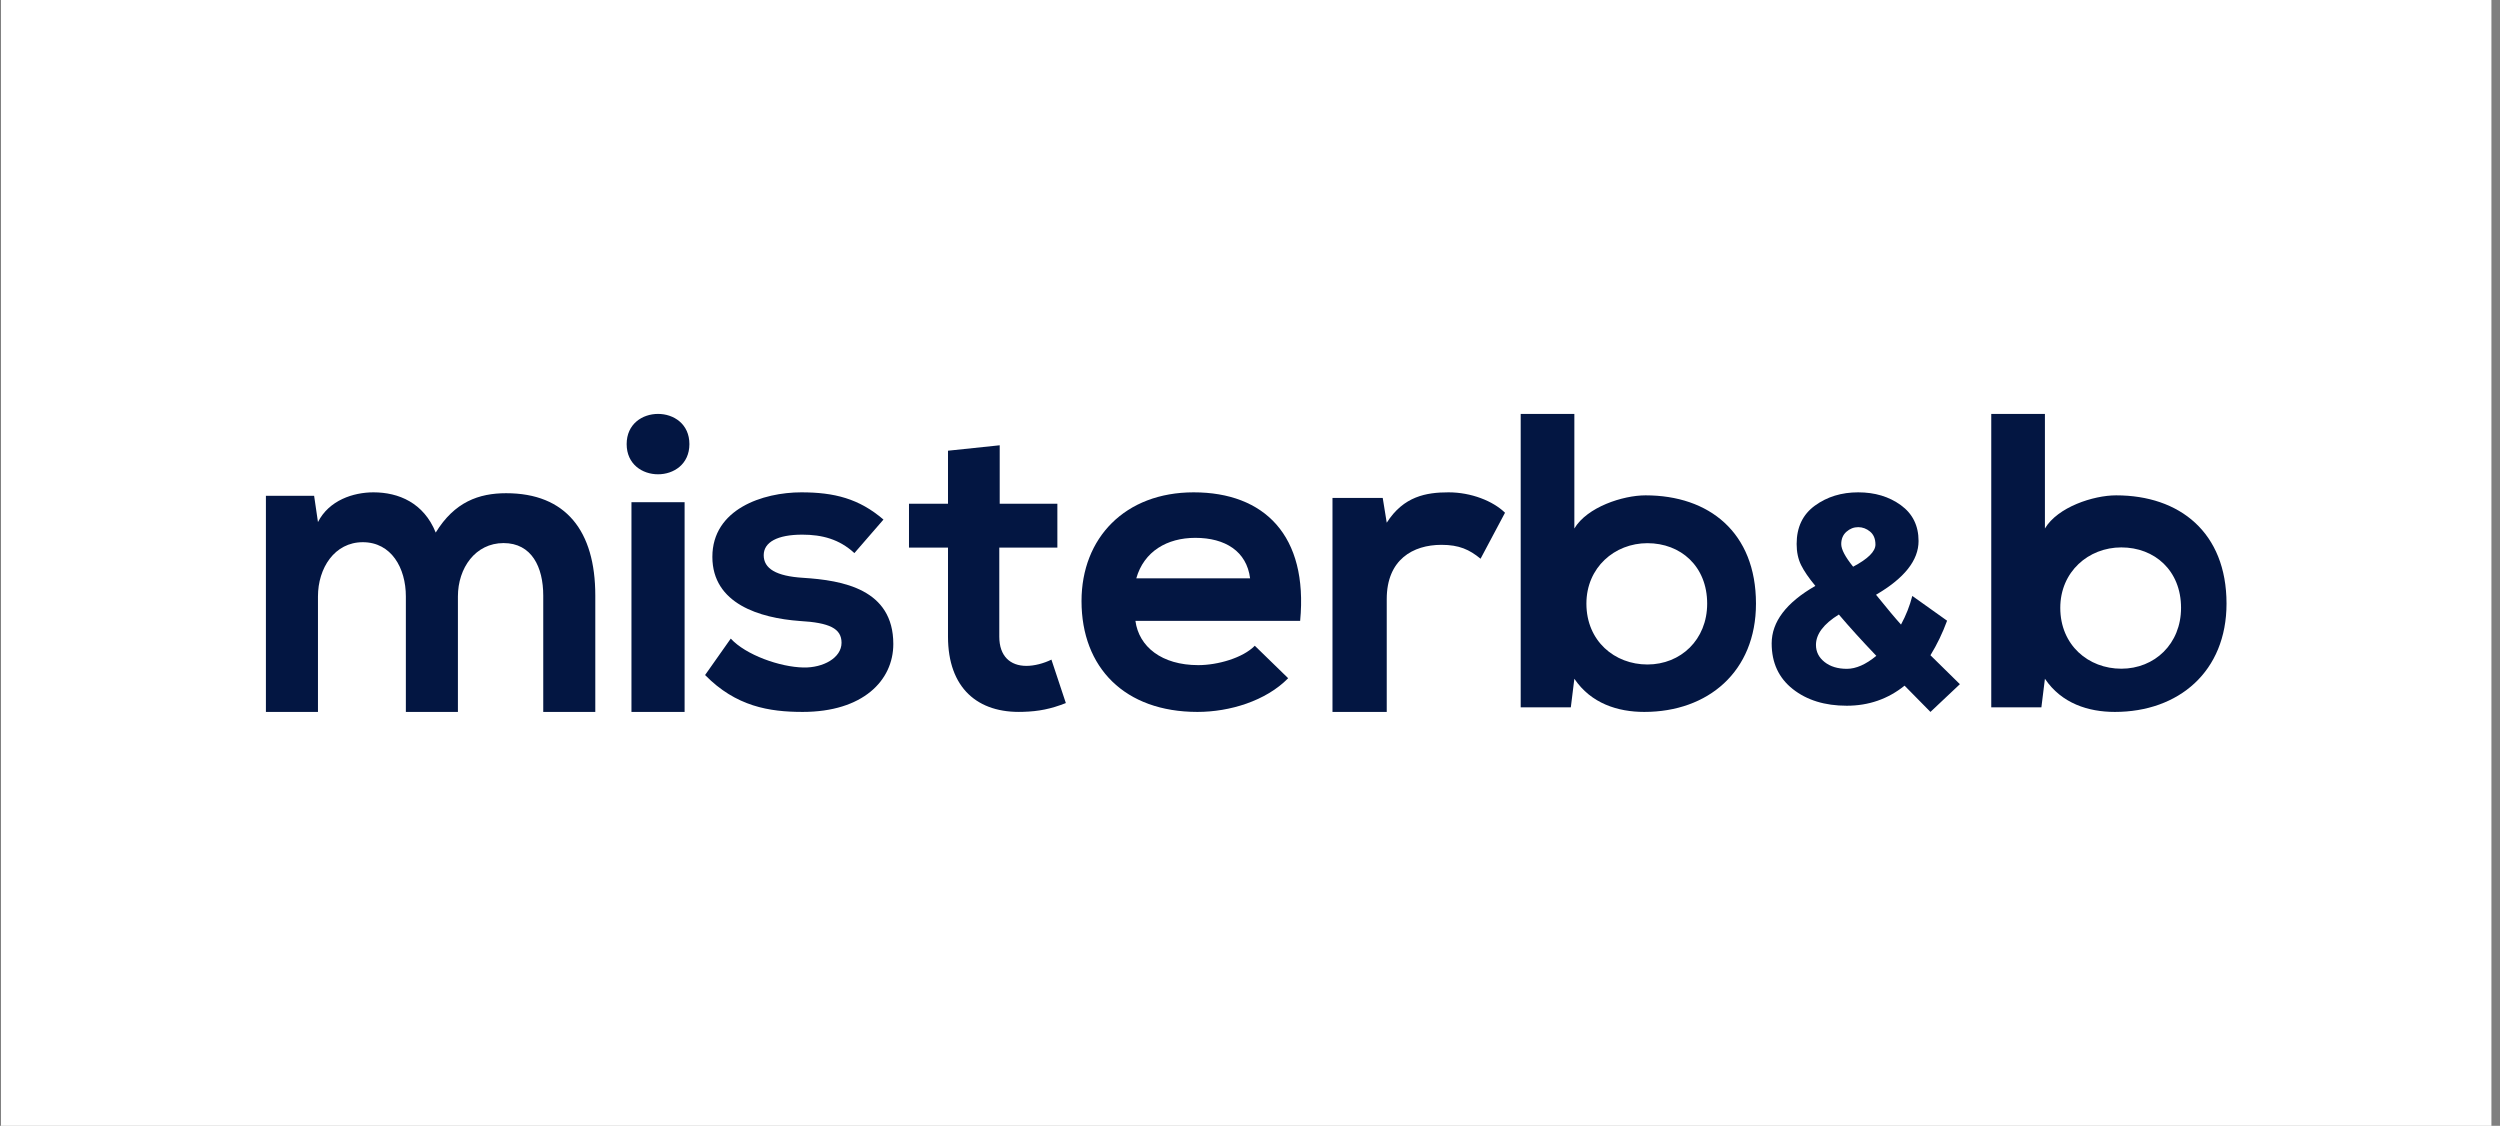
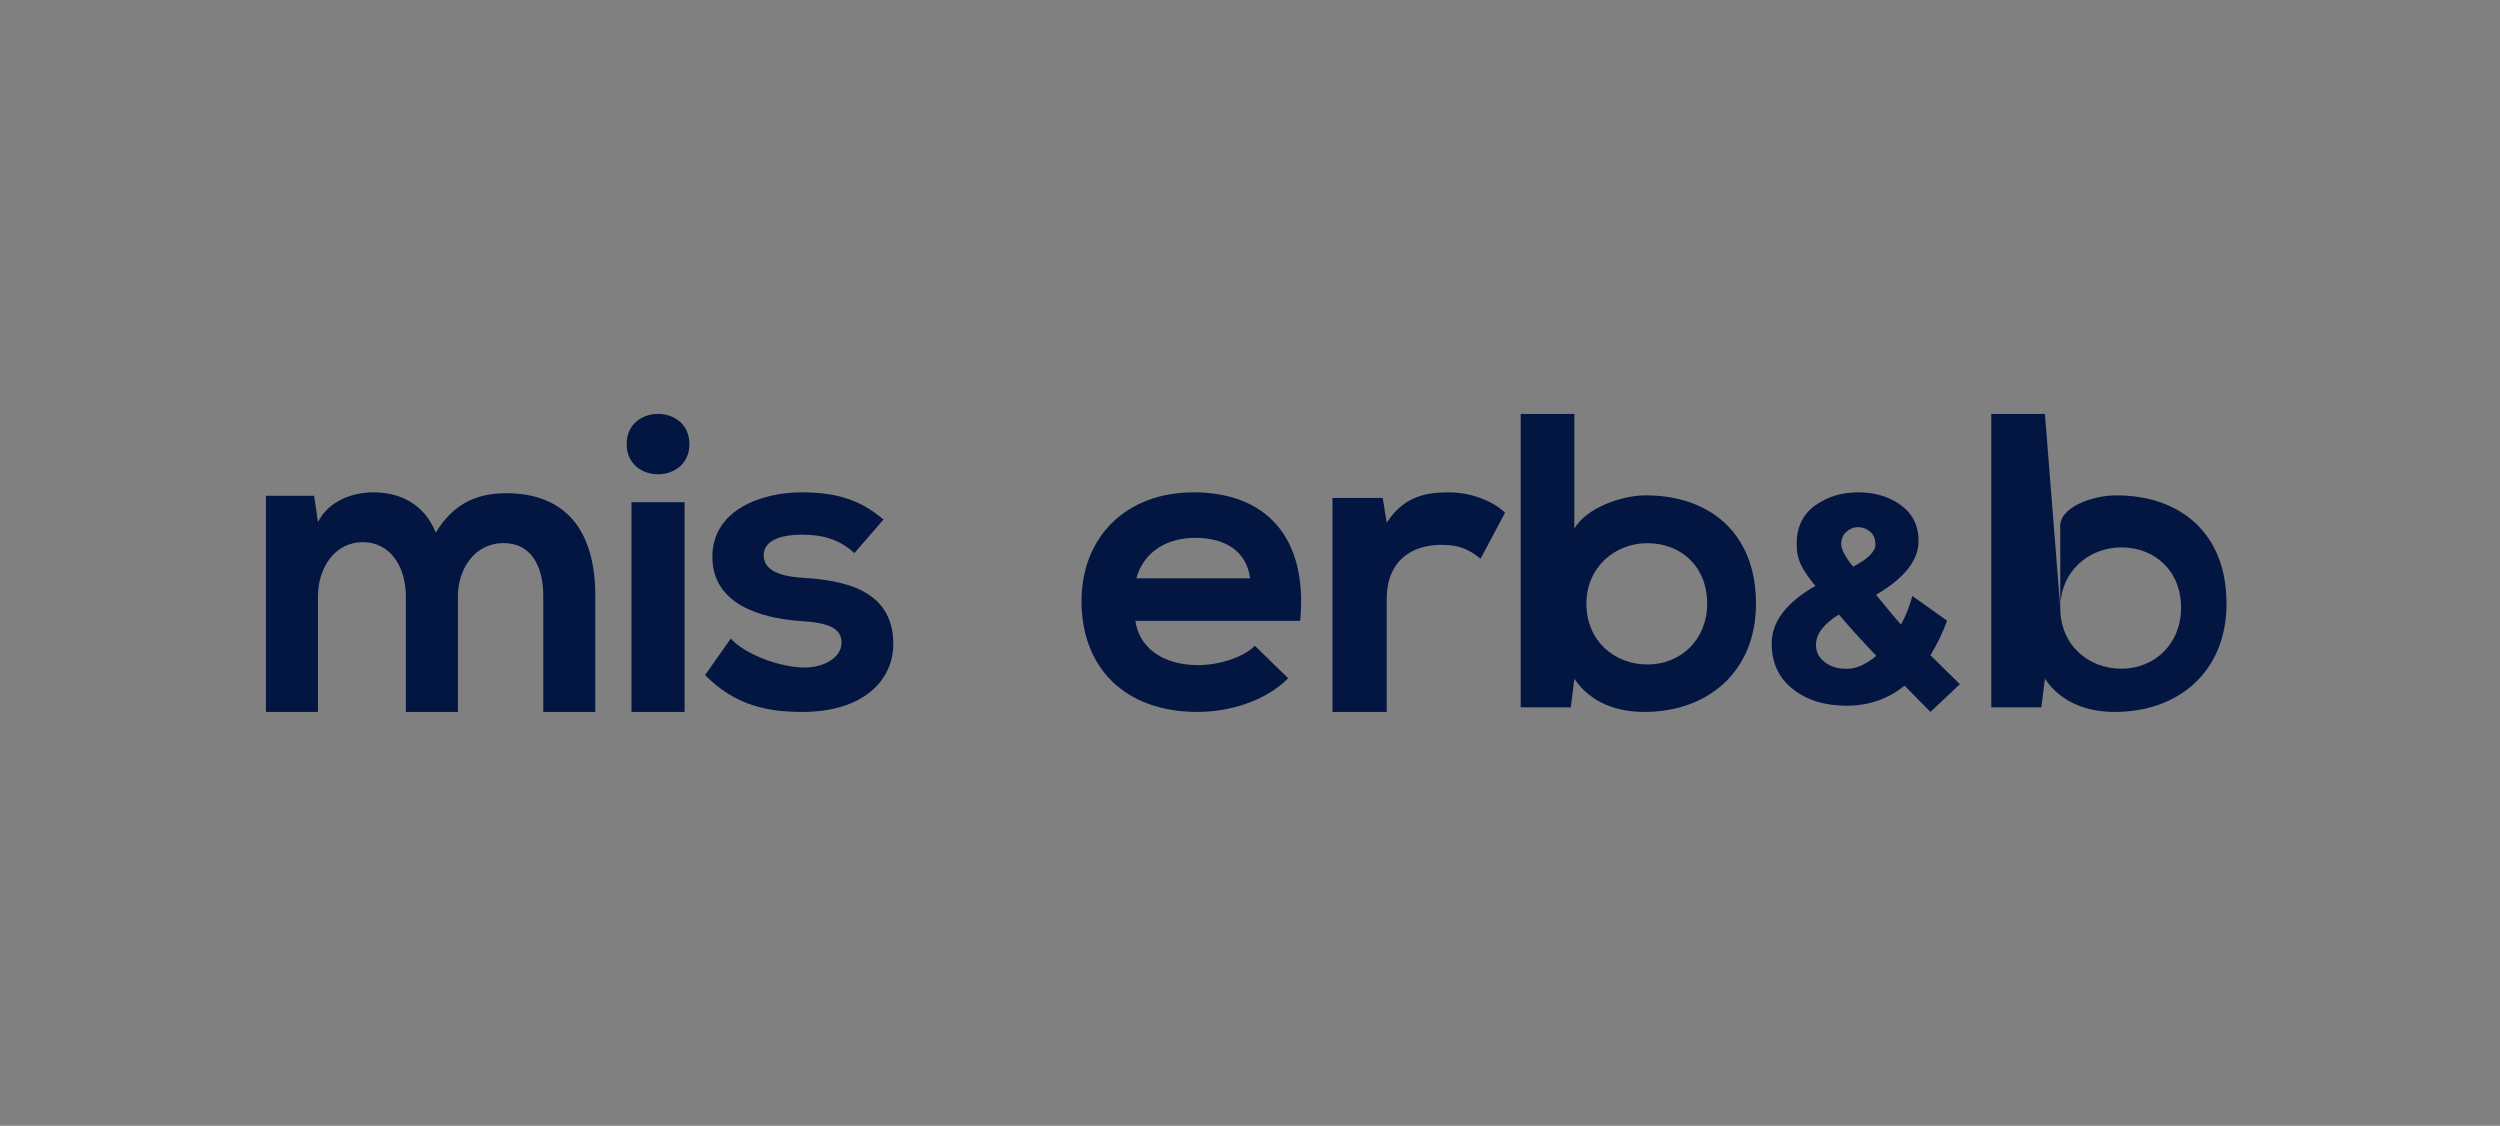
<svg xmlns="http://www.w3.org/2000/svg" width="151" height="68" viewBox="0 0 151 68" fill="none">
  <rect x="0" y="0" width="151" height="68" fill="#808080" stroke="none" />
-   <rect width="150.421" height="68" transform="translate(0.061)" fill="white" />
  <path fill-rule="evenodd" clip-rule="evenodd" d="M24.514 43V36.025C24.514 34.308 23.638 32.749 21.912 32.749C20.21 32.749 19.205 34.308 19.205 36.025V43H16.061V29.948H18.973L19.205 31.533C19.875 30.213 21.344 29.737 22.556 29.737C24.076 29.737 25.596 30.371 26.318 32.167C27.452 30.318 28.921 29.79 30.57 29.79C34.178 29.79 35.956 32.062 35.956 35.972V43H32.812V35.972C32.812 34.255 32.116 32.802 30.416 32.802C28.714 32.802 27.658 34.308 27.658 36.025V43H24.514Z" fill="#031642" />
  <path fill-rule="evenodd" clip-rule="evenodd" d="M38.14 43H41.35V30.331H38.14V43ZM41.64 26.824C41.64 29.255 37.85 29.255 37.85 26.824C37.85 24.392 41.64 24.392 41.64 26.824Z" fill="#031642" />
  <path fill-rule="evenodd" clip-rule="evenodd" d="M51.605 33.407C50.7 32.571 49.667 32.293 48.453 32.293C46.954 32.293 46.128 32.749 46.128 33.533C46.128 34.343 46.876 34.799 48.504 34.9C50.907 35.052 53.956 35.584 53.956 38.899C53.956 41.102 52.121 43 48.478 43C46.463 43 44.448 42.671 42.587 40.772L44.138 38.571C45.042 39.557 47.109 40.292 48.53 40.317C49.719 40.342 50.829 39.735 50.829 38.824C50.829 37.962 50.106 37.609 48.298 37.507C45.894 37.33 43.027 36.469 43.027 33.634C43.027 30.749 46.076 29.737 48.401 29.737C50.391 29.737 51.889 30.116 53.361 31.382L51.605 33.407Z" fill="#031642" />
-   <path fill-rule="evenodd" clip-rule="evenodd" d="M60.382 26.895V30.427H63.865V33.077H60.357V38.453C60.357 39.639 61.023 40.219 61.996 40.219C62.482 40.219 63.046 40.068 63.506 39.841L64.377 42.465C63.481 42.818 62.738 42.97 61.791 42.995C59.051 43.096 57.259 41.557 57.259 38.453V33.077H54.903V30.427H57.259V27.223L60.382 26.895Z" fill="#031642" />
  <path fill-rule="evenodd" clip-rule="evenodd" d="M75.506 34.93C75.299 33.301 74.007 32.486 72.198 32.486C70.493 32.486 69.097 33.301 68.632 34.93H75.506ZM68.58 37.501C68.787 39.054 70.156 40.174 72.379 40.174C73.542 40.174 75.067 39.742 75.79 39.003L77.805 40.964C76.462 42.338 74.266 43 72.328 43C67.934 43 65.324 40.327 65.324 36.305C65.324 32.486 67.96 29.737 72.095 29.737C76.359 29.737 79.02 32.333 78.529 37.501H68.58Z" fill="#031642" />
  <path fill-rule="evenodd" clip-rule="evenodd" d="M83.759 31.572C84.779 29.972 86.149 29.737 87.492 29.737C88.862 29.737 90.178 30.261 90.903 30.969L89.426 33.747C88.754 33.196 88.136 32.908 87.062 32.908C85.343 32.908 83.759 33.799 83.759 36.185V43H80.482V30.077H83.517L83.759 31.572Z" fill="#031642" />
  <path fill-rule="evenodd" clip-rule="evenodd" d="M95.819 36.459C95.819 38.716 97.52 40.135 99.504 40.135C101.516 40.135 103.113 38.639 103.113 36.459C103.113 34.203 101.516 32.808 99.504 32.808C97.52 32.808 95.819 34.279 95.819 36.459ZM95.091 31.921C95.861 30.628 98.013 29.919 99.394 29.919C103.219 29.919 106.061 32.149 106.061 36.459C106.061 40.566 103.166 43 99.314 43C97.72 43 96.1 42.493 95.091 40.997L94.878 42.721H91.85V25H95.091V31.921Z" fill="#031642" />
  <path fill-rule="evenodd" clip-rule="evenodd" d="M112.235 31.84C111.971 31.84 111.735 31.932 111.525 32.117C111.316 32.301 111.211 32.55 111.211 32.865C111.211 33.18 111.45 33.635 111.929 34.229C112.827 33.754 113.277 33.308 113.277 32.892C113.277 32.548 113.168 32.286 112.953 32.108C112.738 31.929 112.498 31.84 112.235 31.84ZM110.205 39.987C110.552 40.261 111.001 40.397 111.552 40.397C112.103 40.397 112.695 40.136 113.33 39.613C112.456 38.698 111.701 37.866 111.067 37.117C110.145 37.688 109.684 38.3 109.684 38.953C109.684 39.369 109.858 39.714 110.205 39.987ZM115.036 41.414C114.031 42.222 112.866 42.626 111.543 42.626C110.22 42.626 109.133 42.29 108.284 41.619C107.433 40.947 107.009 40.029 107.009 38.864C107.009 37.557 107.888 36.398 109.648 35.388C109.253 34.913 108.966 34.494 108.786 34.131C108.607 33.768 108.517 33.344 108.517 32.856C108.517 31.846 108.885 31.074 109.622 30.539C110.358 30.004 111.229 29.737 112.235 29.737C113.24 29.737 114.099 29.995 114.812 30.512C115.524 31.029 115.881 31.752 115.881 32.678C115.881 33.843 115.024 34.924 113.312 35.923C113.982 36.755 114.486 37.355 114.821 37.724C115.12 37.176 115.347 36.6 115.503 35.994L117.604 37.491C117.329 38.24 116.994 38.935 116.599 39.577L118.377 41.325L116.599 43L115.036 41.414Z" fill="#031642" />
-   <path fill-rule="evenodd" clip-rule="evenodd" d="M124.441 36.714C124.441 38.97 126.142 40.39 128.127 40.39C130.137 40.39 131.735 38.894 131.735 36.714C131.735 34.458 130.137 33.063 128.127 33.063C126.142 33.063 124.441 34.533 124.441 36.714ZM123.513 25V31.921C124.283 30.628 126.434 29.919 127.815 29.919C131.64 29.919 134.482 32.149 134.482 36.459C134.482 40.566 131.587 43 127.736 43C126.142 43 124.522 42.493 123.513 40.997L123.3 42.721H120.272V25H123.513Z" fill="#031642" />
+   <path fill-rule="evenodd" clip-rule="evenodd" d="M124.441 36.714C124.441 38.97 126.142 40.39 128.127 40.39C130.137 40.39 131.735 38.894 131.735 36.714C131.735 34.458 130.137 33.063 128.127 33.063C126.142 33.063 124.441 34.533 124.441 36.714ZV31.921C124.283 30.628 126.434 29.919 127.815 29.919C131.64 29.919 134.482 32.149 134.482 36.459C134.482 40.566 131.587 43 127.736 43C126.142 43 124.522 42.493 123.513 40.997L123.3 42.721H120.272V25H123.513Z" fill="#031642" />
</svg>